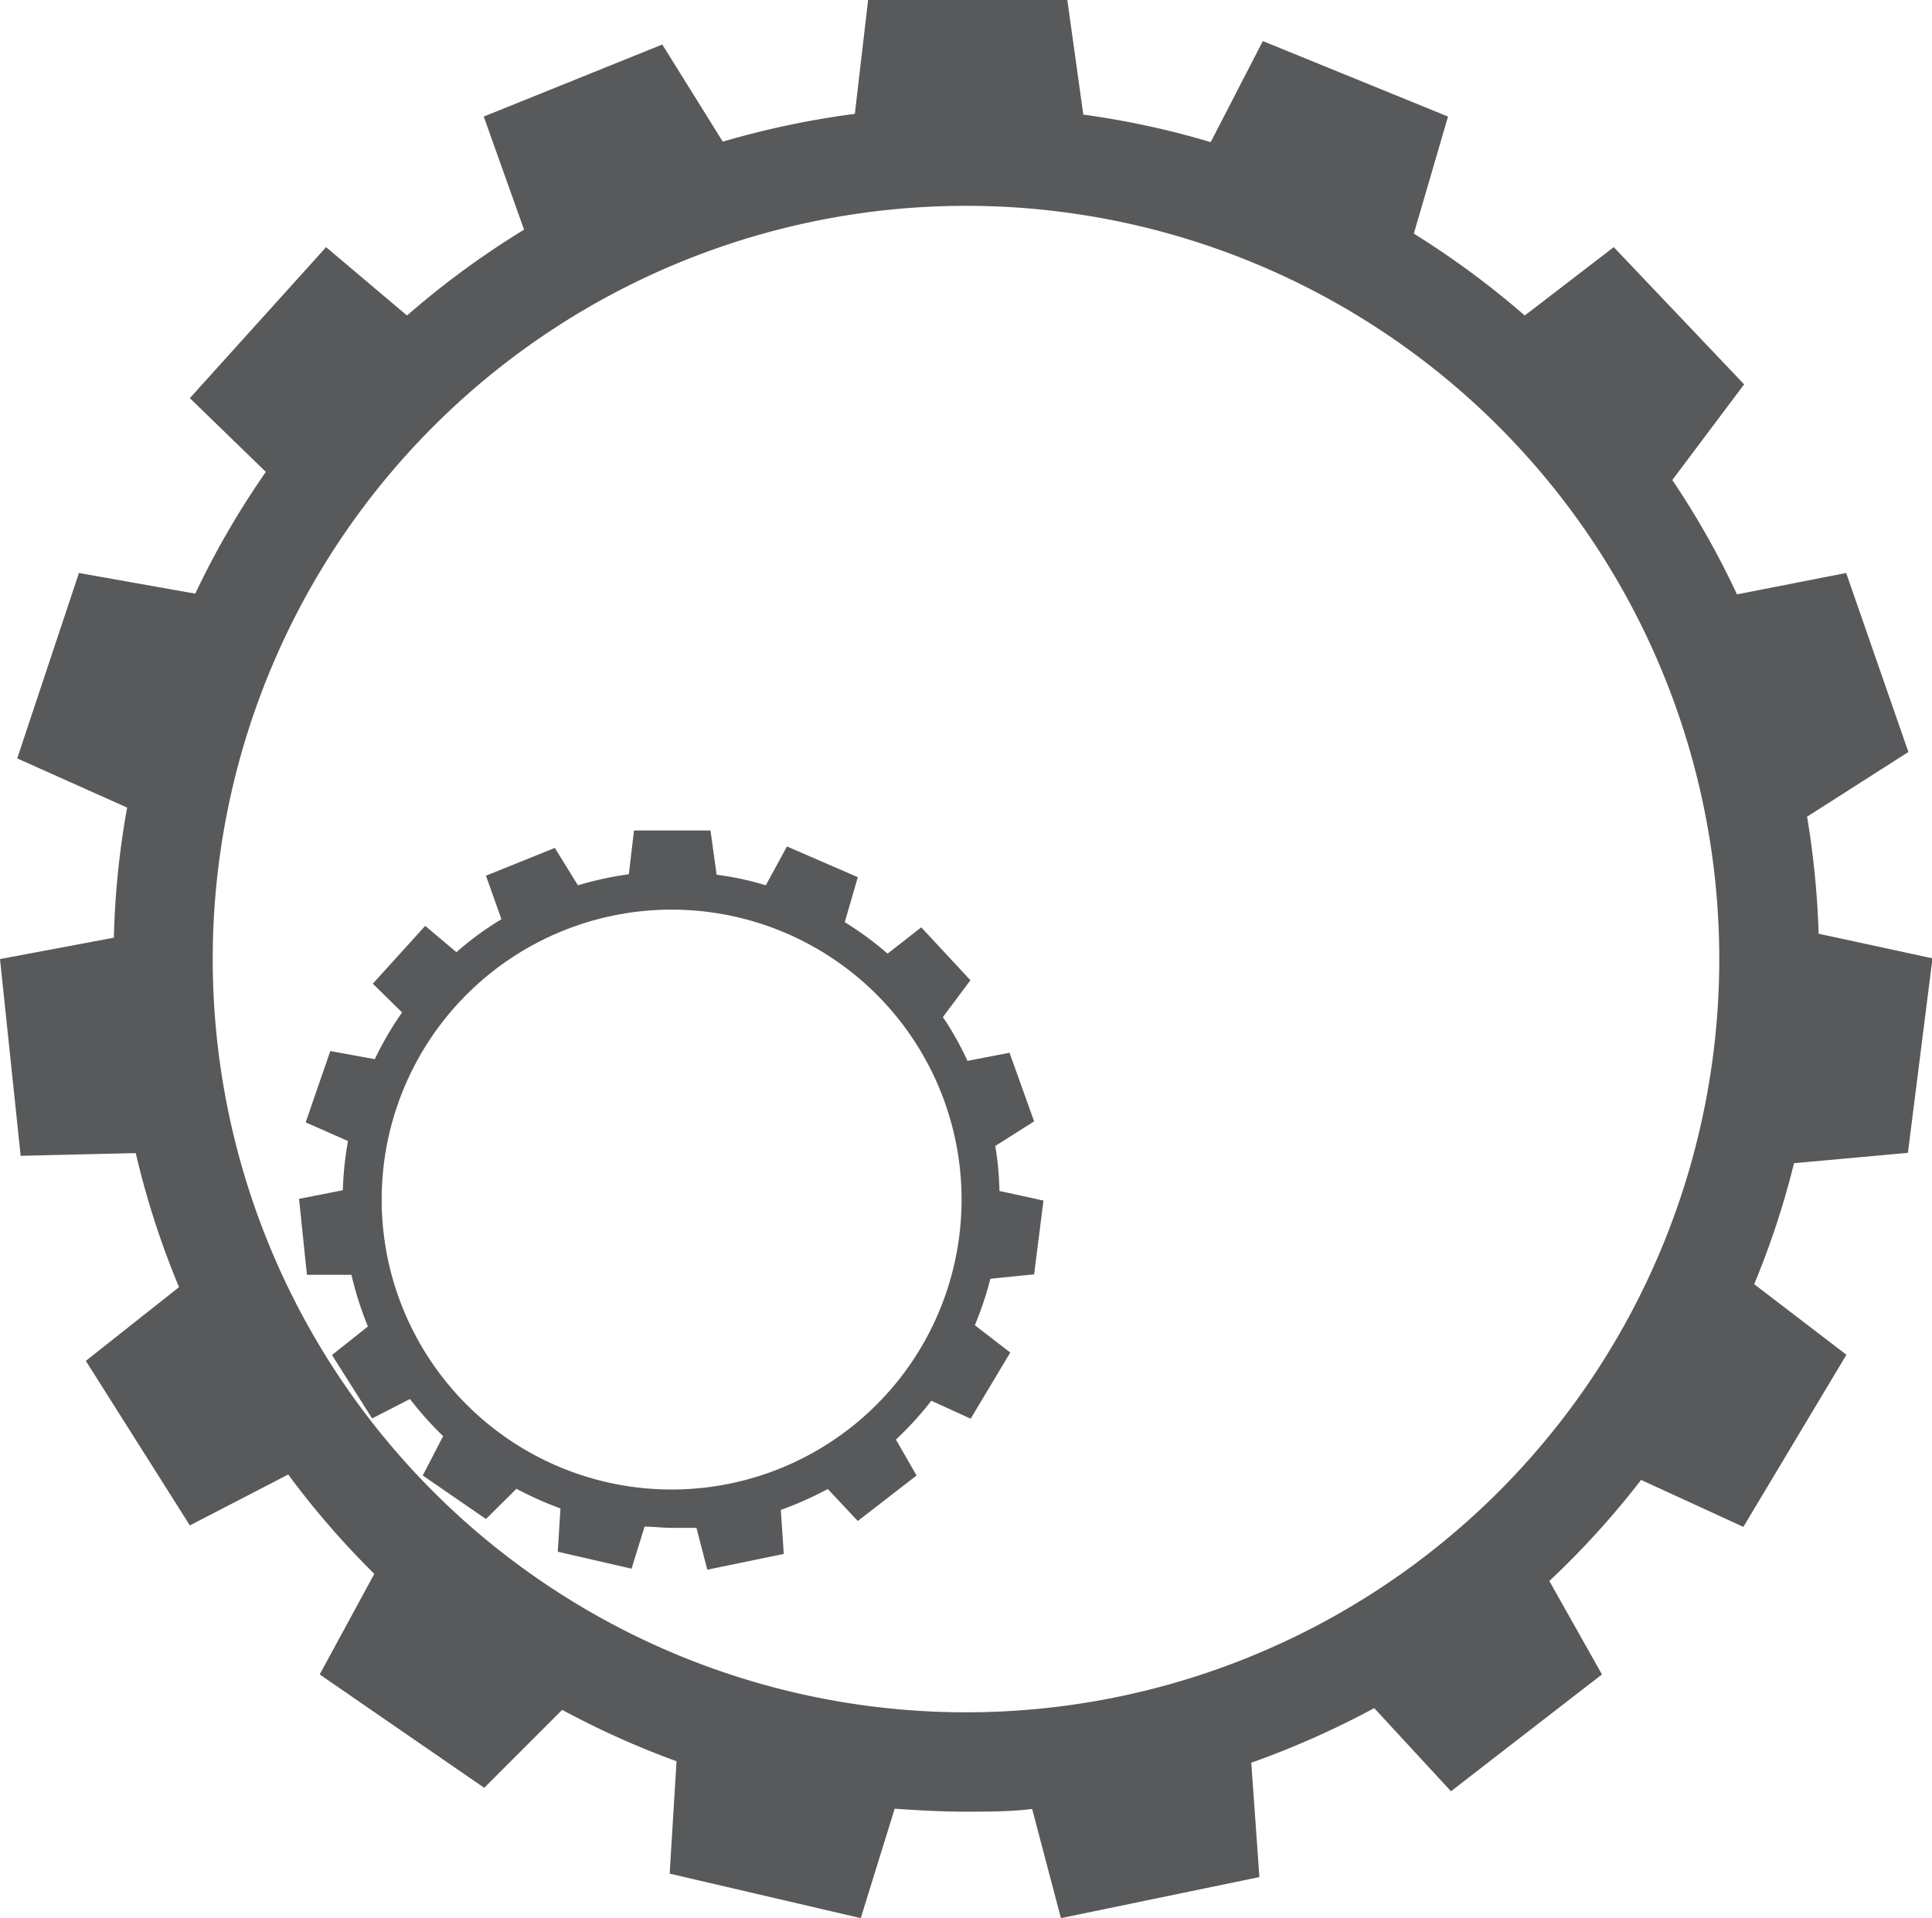
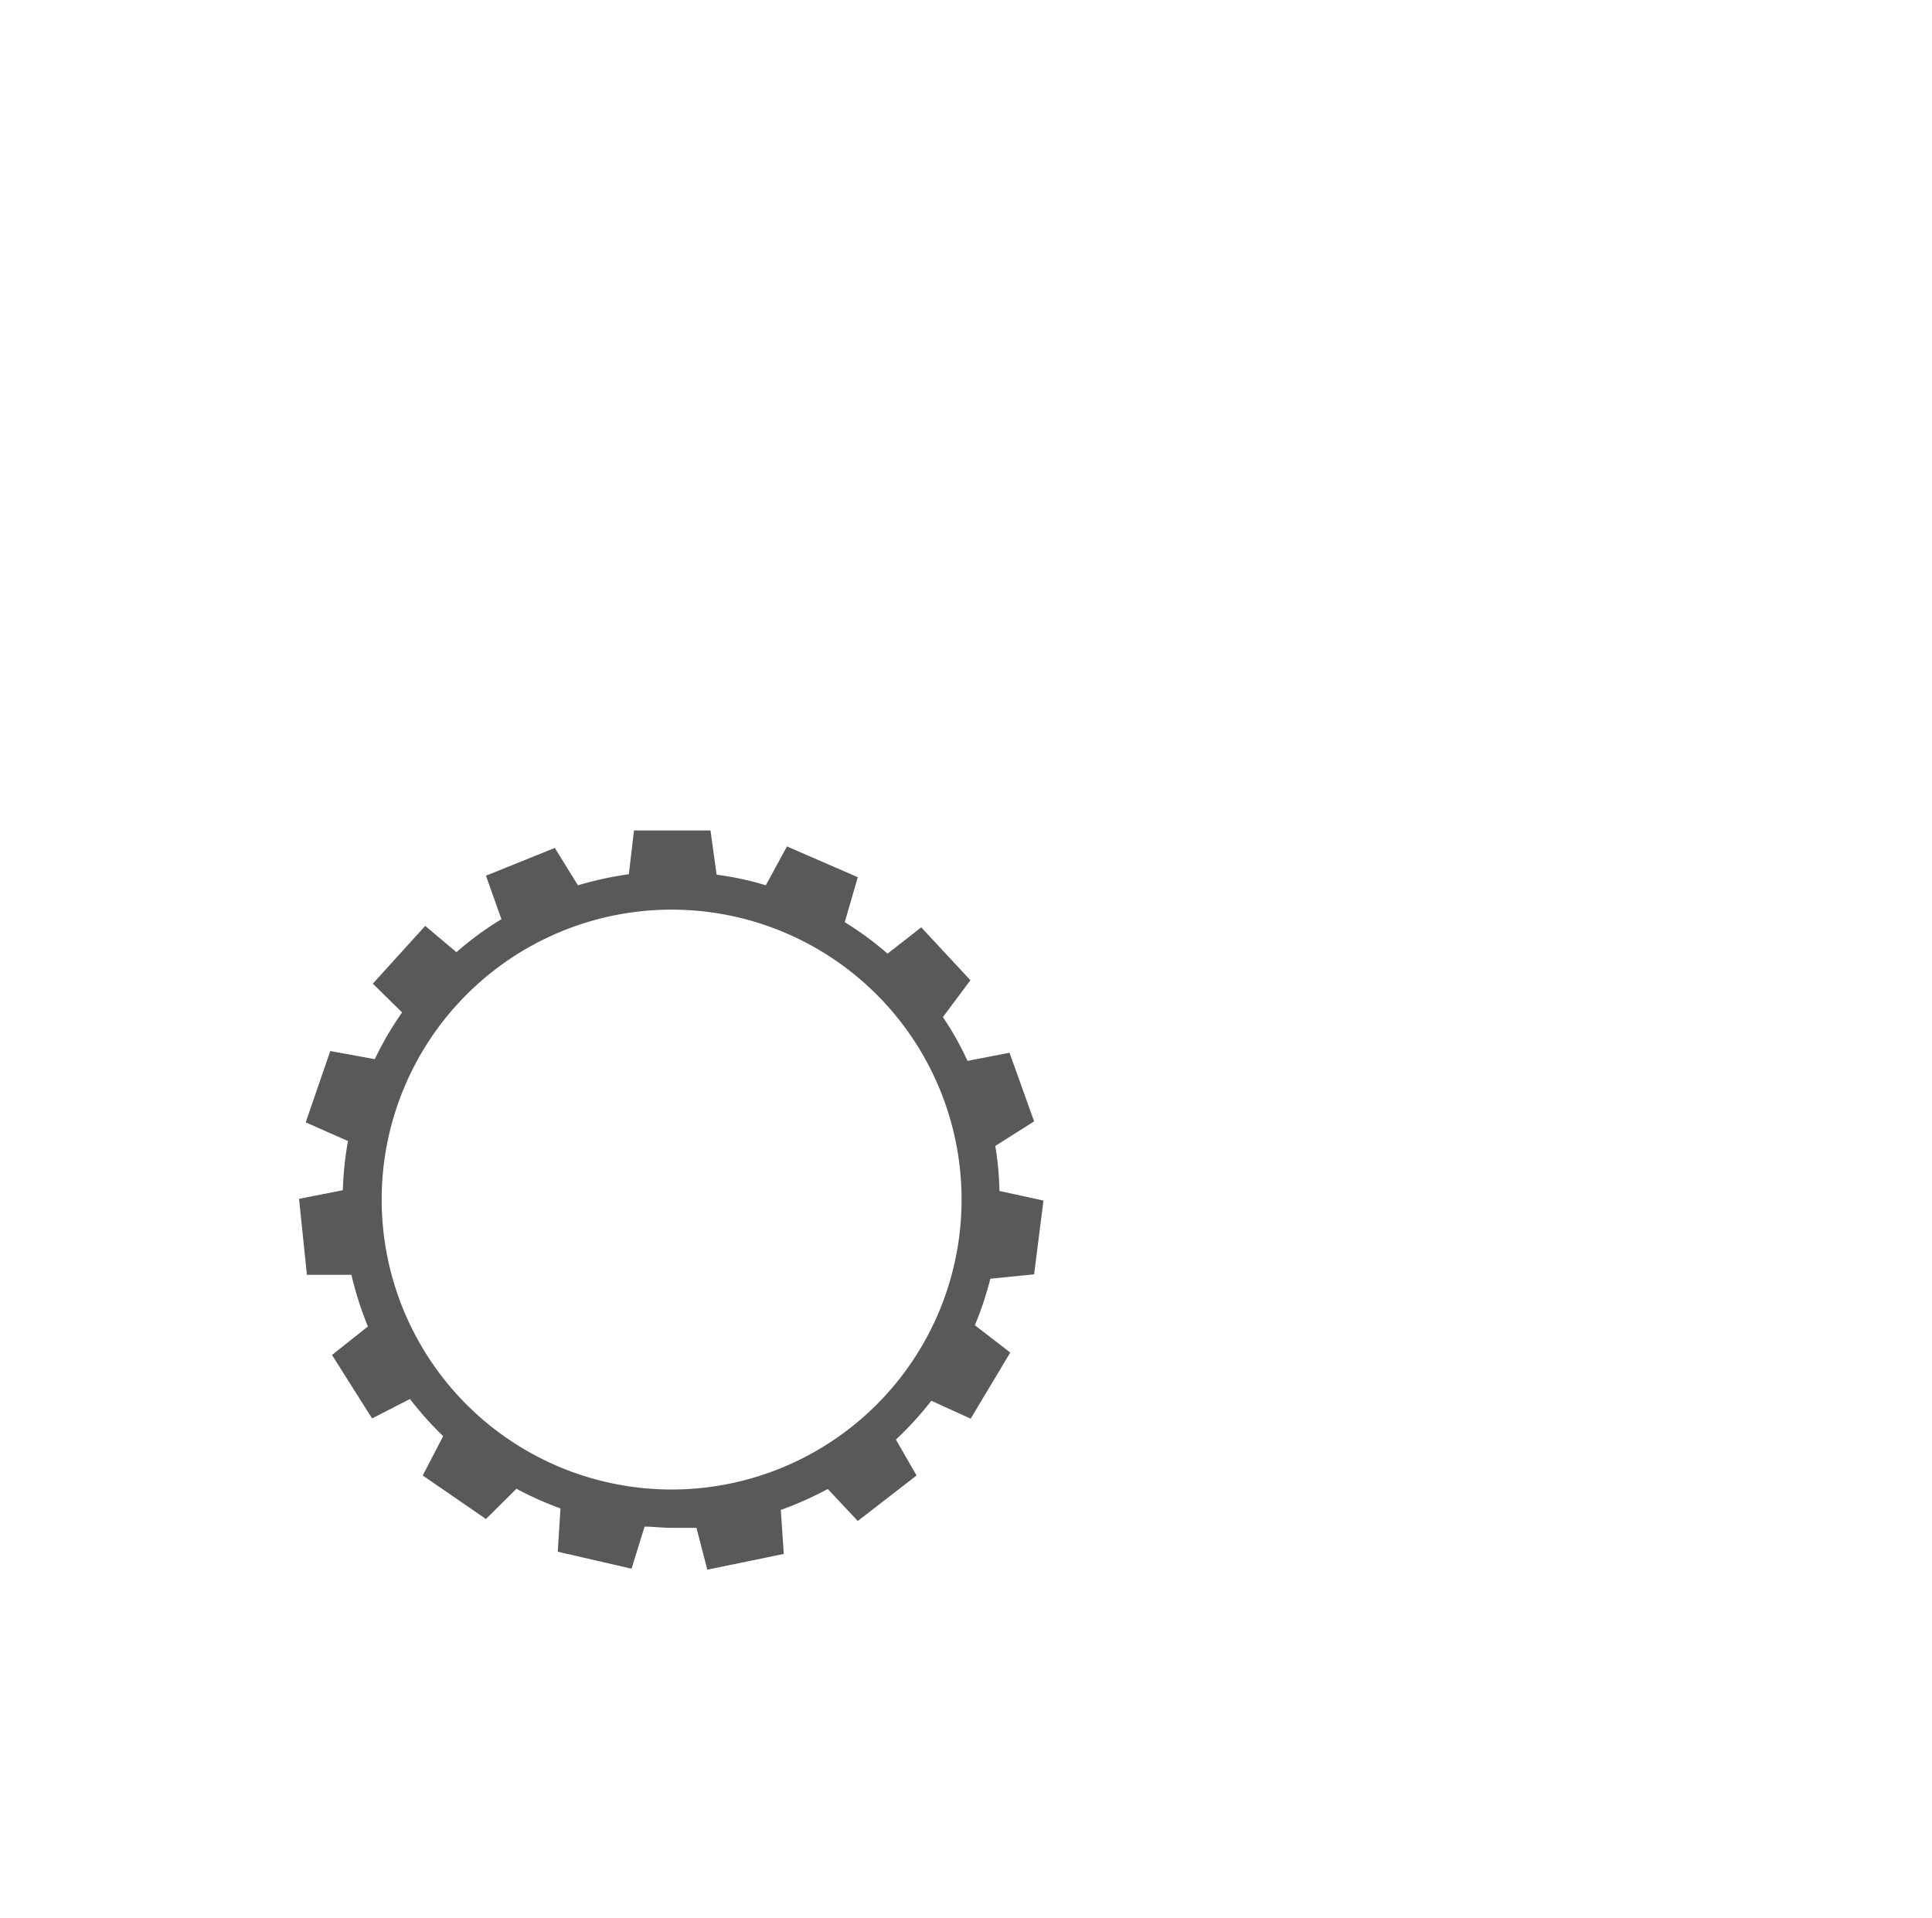
<svg xmlns="http://www.w3.org/2000/svg" viewBox="0 0 78.56 78">
  <defs>
    <style>.cls-1{fill:#58595b;}</style>
  </defs>
  <g id="Layer_2" data-name="Layer 2">
    <g id="Layer_1-2" data-name="Layer 1">
-       <path class="cls-1" d="M77.58,46.88l1-7.91-4.63-1a35.37,35.37,0,0,0-.47-4.76l4.12-2.63L75.07,23.3l-4.44.87A33.94,33.94,0,0,0,68,19.52l2.92-3.89-5.3-5.58L62,12.83A35.18,35.18,0,0,0,57.49,9.5l1.39-4.76L51.35,1.67,49.23,5.78a34.33,34.33,0,0,0-5.18-1.12L43.4,0H35.3l-.54,4.63a35.3,35.3,0,0,0-5.37,1.13L26.93,1.81,19.67,4.74l1.64,4.6a34.85,34.85,0,0,0-4.76,3.49l-3.29-2.78L7.72,16.19l3.09,3a34.29,34.29,0,0,0-2.87,4.95L3.21,23.3.7,30.84l4.47,2a34.11,34.11,0,0,0-.54,5.29L0,39l.84,8,4.68-.11a34.33,34.33,0,0,0,1.76,5.45l-3.79,3,4.23,6.69,4-2.07A34.45,34.45,0,0,0,15.22,64L13,68.09l6.69,4.61,3.17-3.17a34.72,34.72,0,0,0,4.65,2.09l-.28,4.57L35,78l1.38-4.45c1,.07,1.91.12,2.88.12s1.81,0,2.71-.11L43.14,78l8.07-1.67-.33-4.65a35.93,35.93,0,0,0,5-2.22L59,72.84l6.14-4.75L63,64.29a34.59,34.59,0,0,0,3.73-4.11l4.16,1.91,4.19-7-3.75-2.87a34.14,34.14,0,0,0,1.62-4.92ZM39.28,69.63A30.63,30.63,0,1,1,69.91,39,30.63,30.63,0,0,1,39.28,69.63Z" />
      <path class="cls-1" d="M42.05,51.82l.38-3-1.79-.39a12.33,12.33,0,0,0-.17-1.83l1.58-1-1-2.79-1.71.33a12.05,12.05,0,0,0-1-1.78l1.12-1.5-2-2.15-1.37,1.07a13,13,0,0,0-1.74-1.28l.53-1.83L32,34.42,31.14,36a12.05,12.05,0,0,0-2-.43l-.25-1.8H25.78l-.21,1.78A14.09,14.09,0,0,0,23.5,36l-.94-1.52-2.8,1.13.63,1.77a12.63,12.63,0,0,0-1.83,1.34l-1.27-1.07L15.16,40l1.19,1.17a13.29,13.29,0,0,0-1.11,1.9l-1.81-.33-1,2.9,1.72.76a13.56,13.56,0,0,0-.21,2l-1.78.35.32,3.09,1.81,0a13.87,13.87,0,0,0,.67,2.1l-1.46,1.16,1.63,2.58,1.54-.79a13.74,13.74,0,0,0,1.35,1.51L17.19,60l2.57,1.77L21,60.54a13.73,13.73,0,0,0,1.79.8l-.11,1.76,3,.69.53-1.71c.37,0,.74.05,1.11.05s.7,0,1,0l.44,1.7,3.11-.64-.12-1.79a14.22,14.22,0,0,0,1.91-.85l1.22,1.3L37.27,60l-.84-1.46a13.42,13.42,0,0,0,1.44-1.58l1.6.73L41.08,55l-1.44-1.11A13.51,13.51,0,0,0,40.27,52ZM27.31,60.57A11.79,11.79,0,1,1,39.1,48.78,11.79,11.79,0,0,1,27.31,60.57Z" />
    </g>
  </g>
</svg>